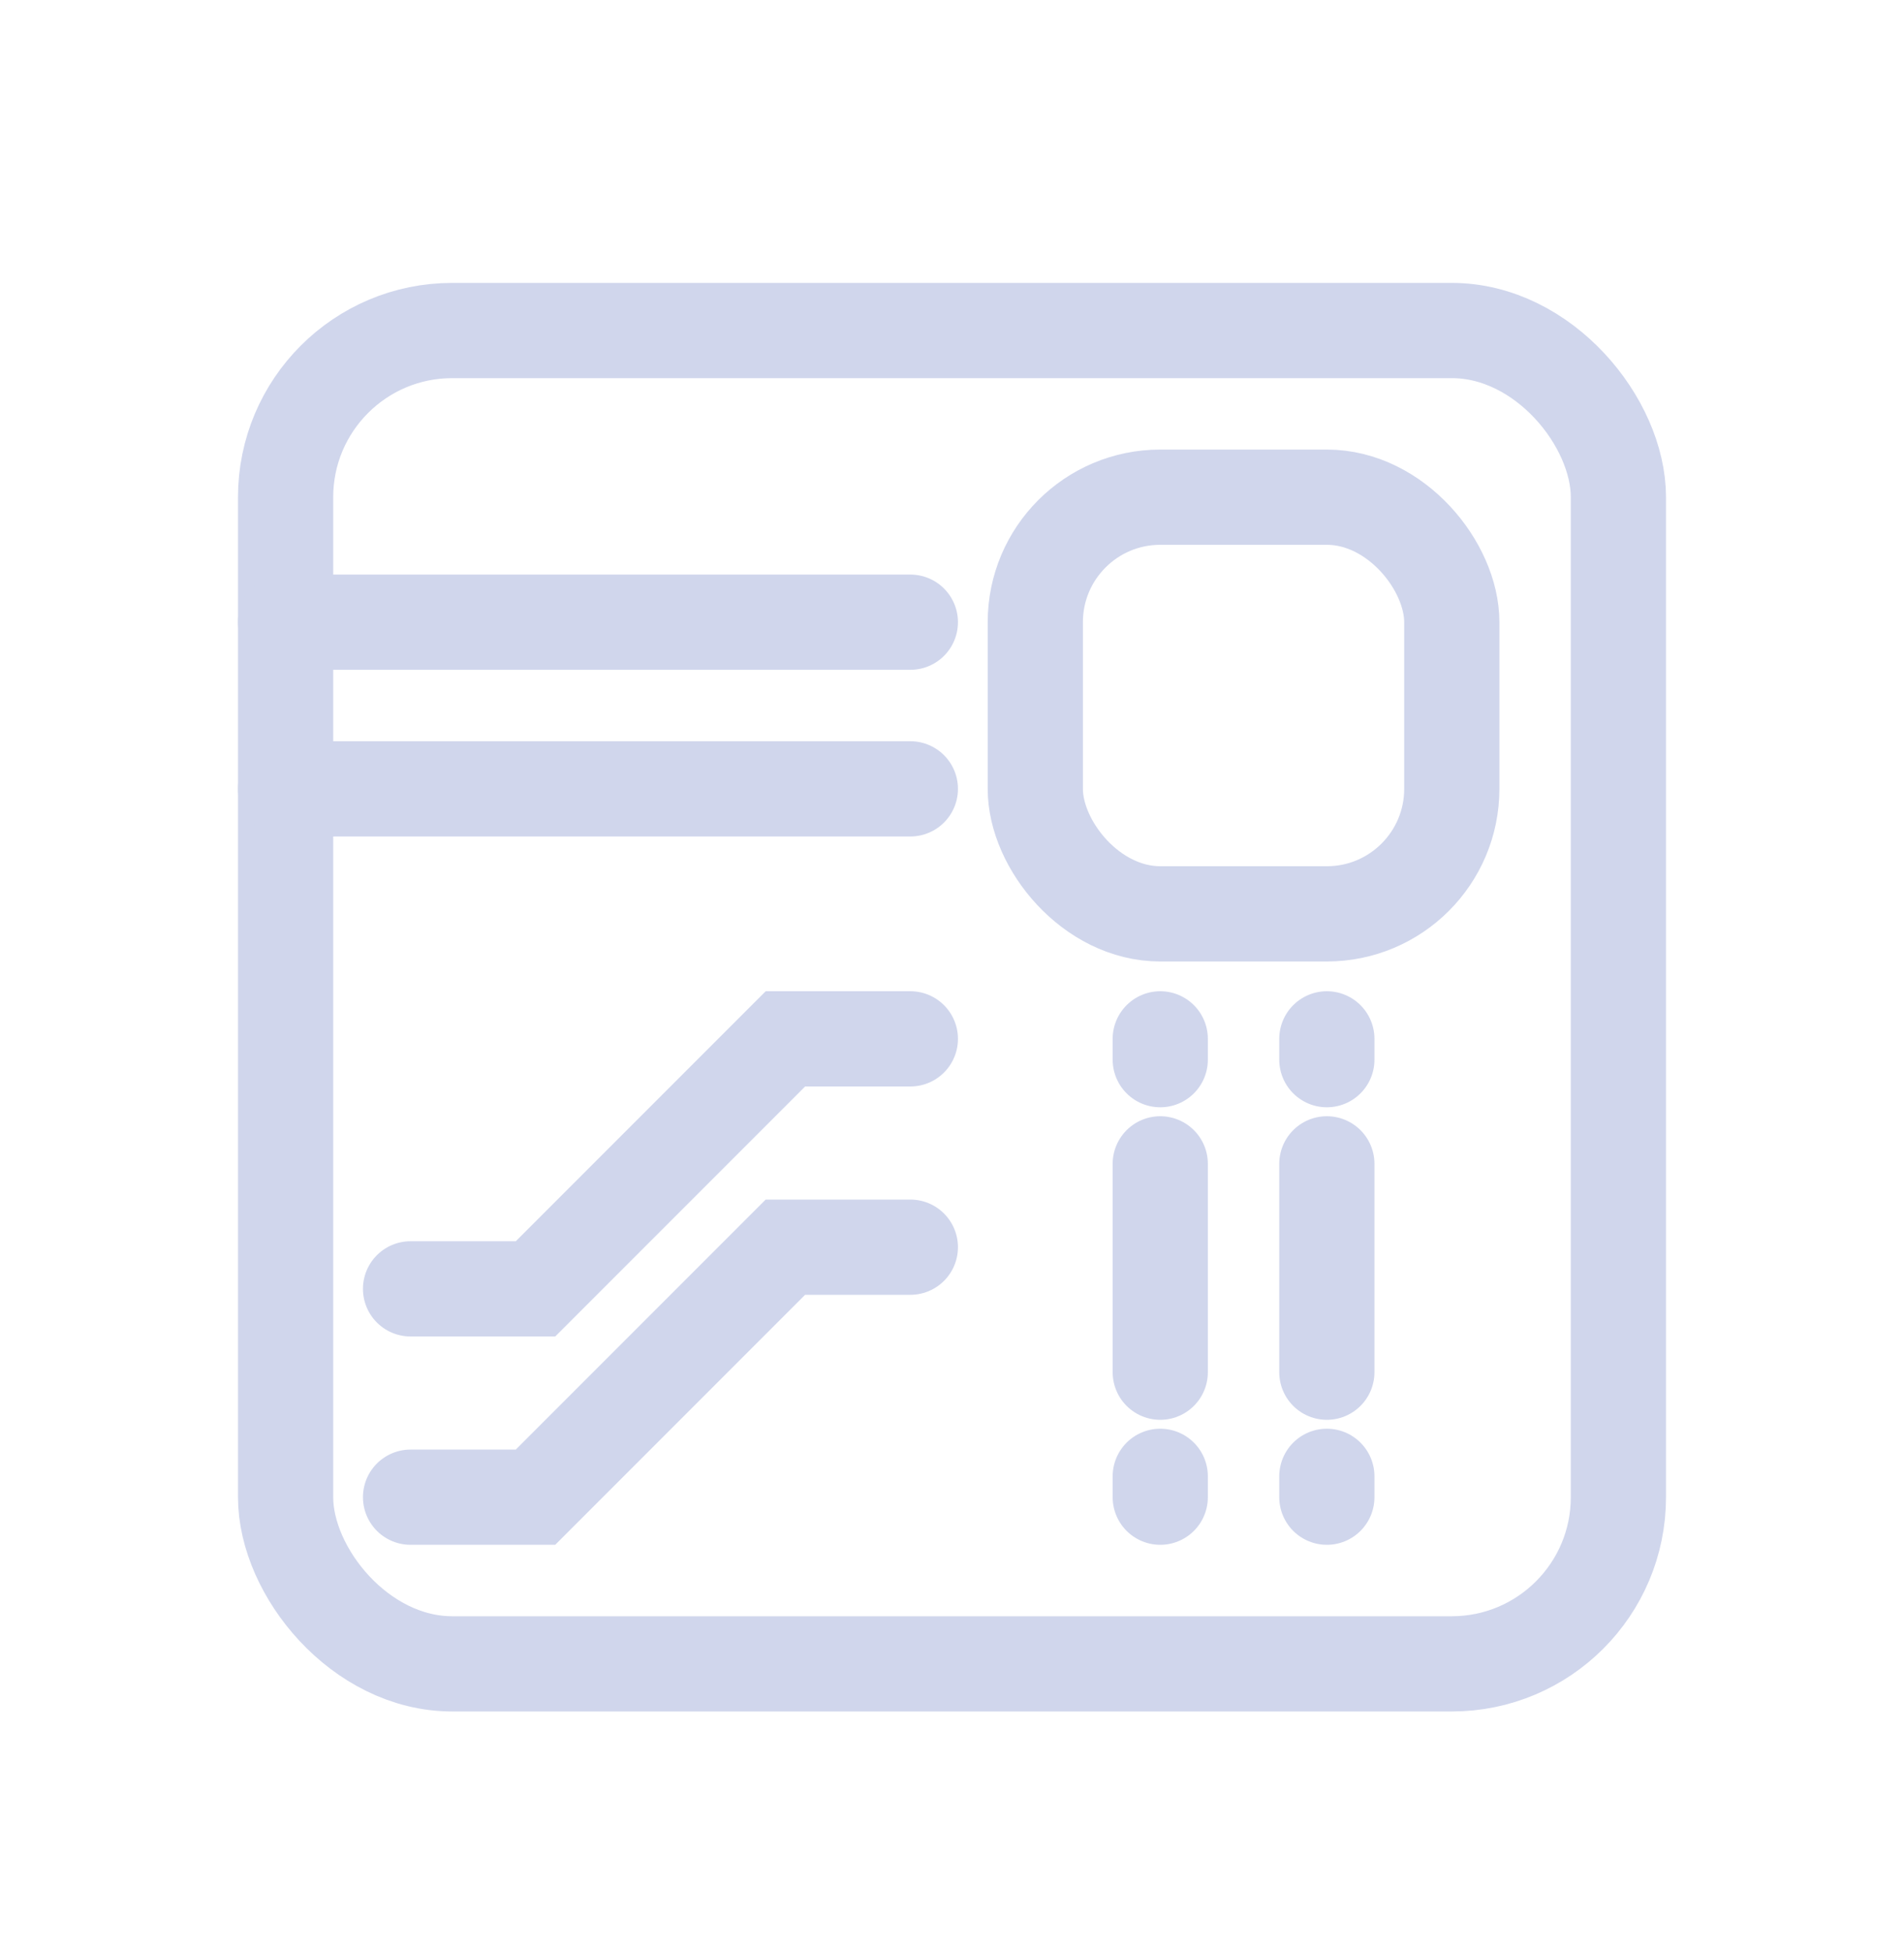
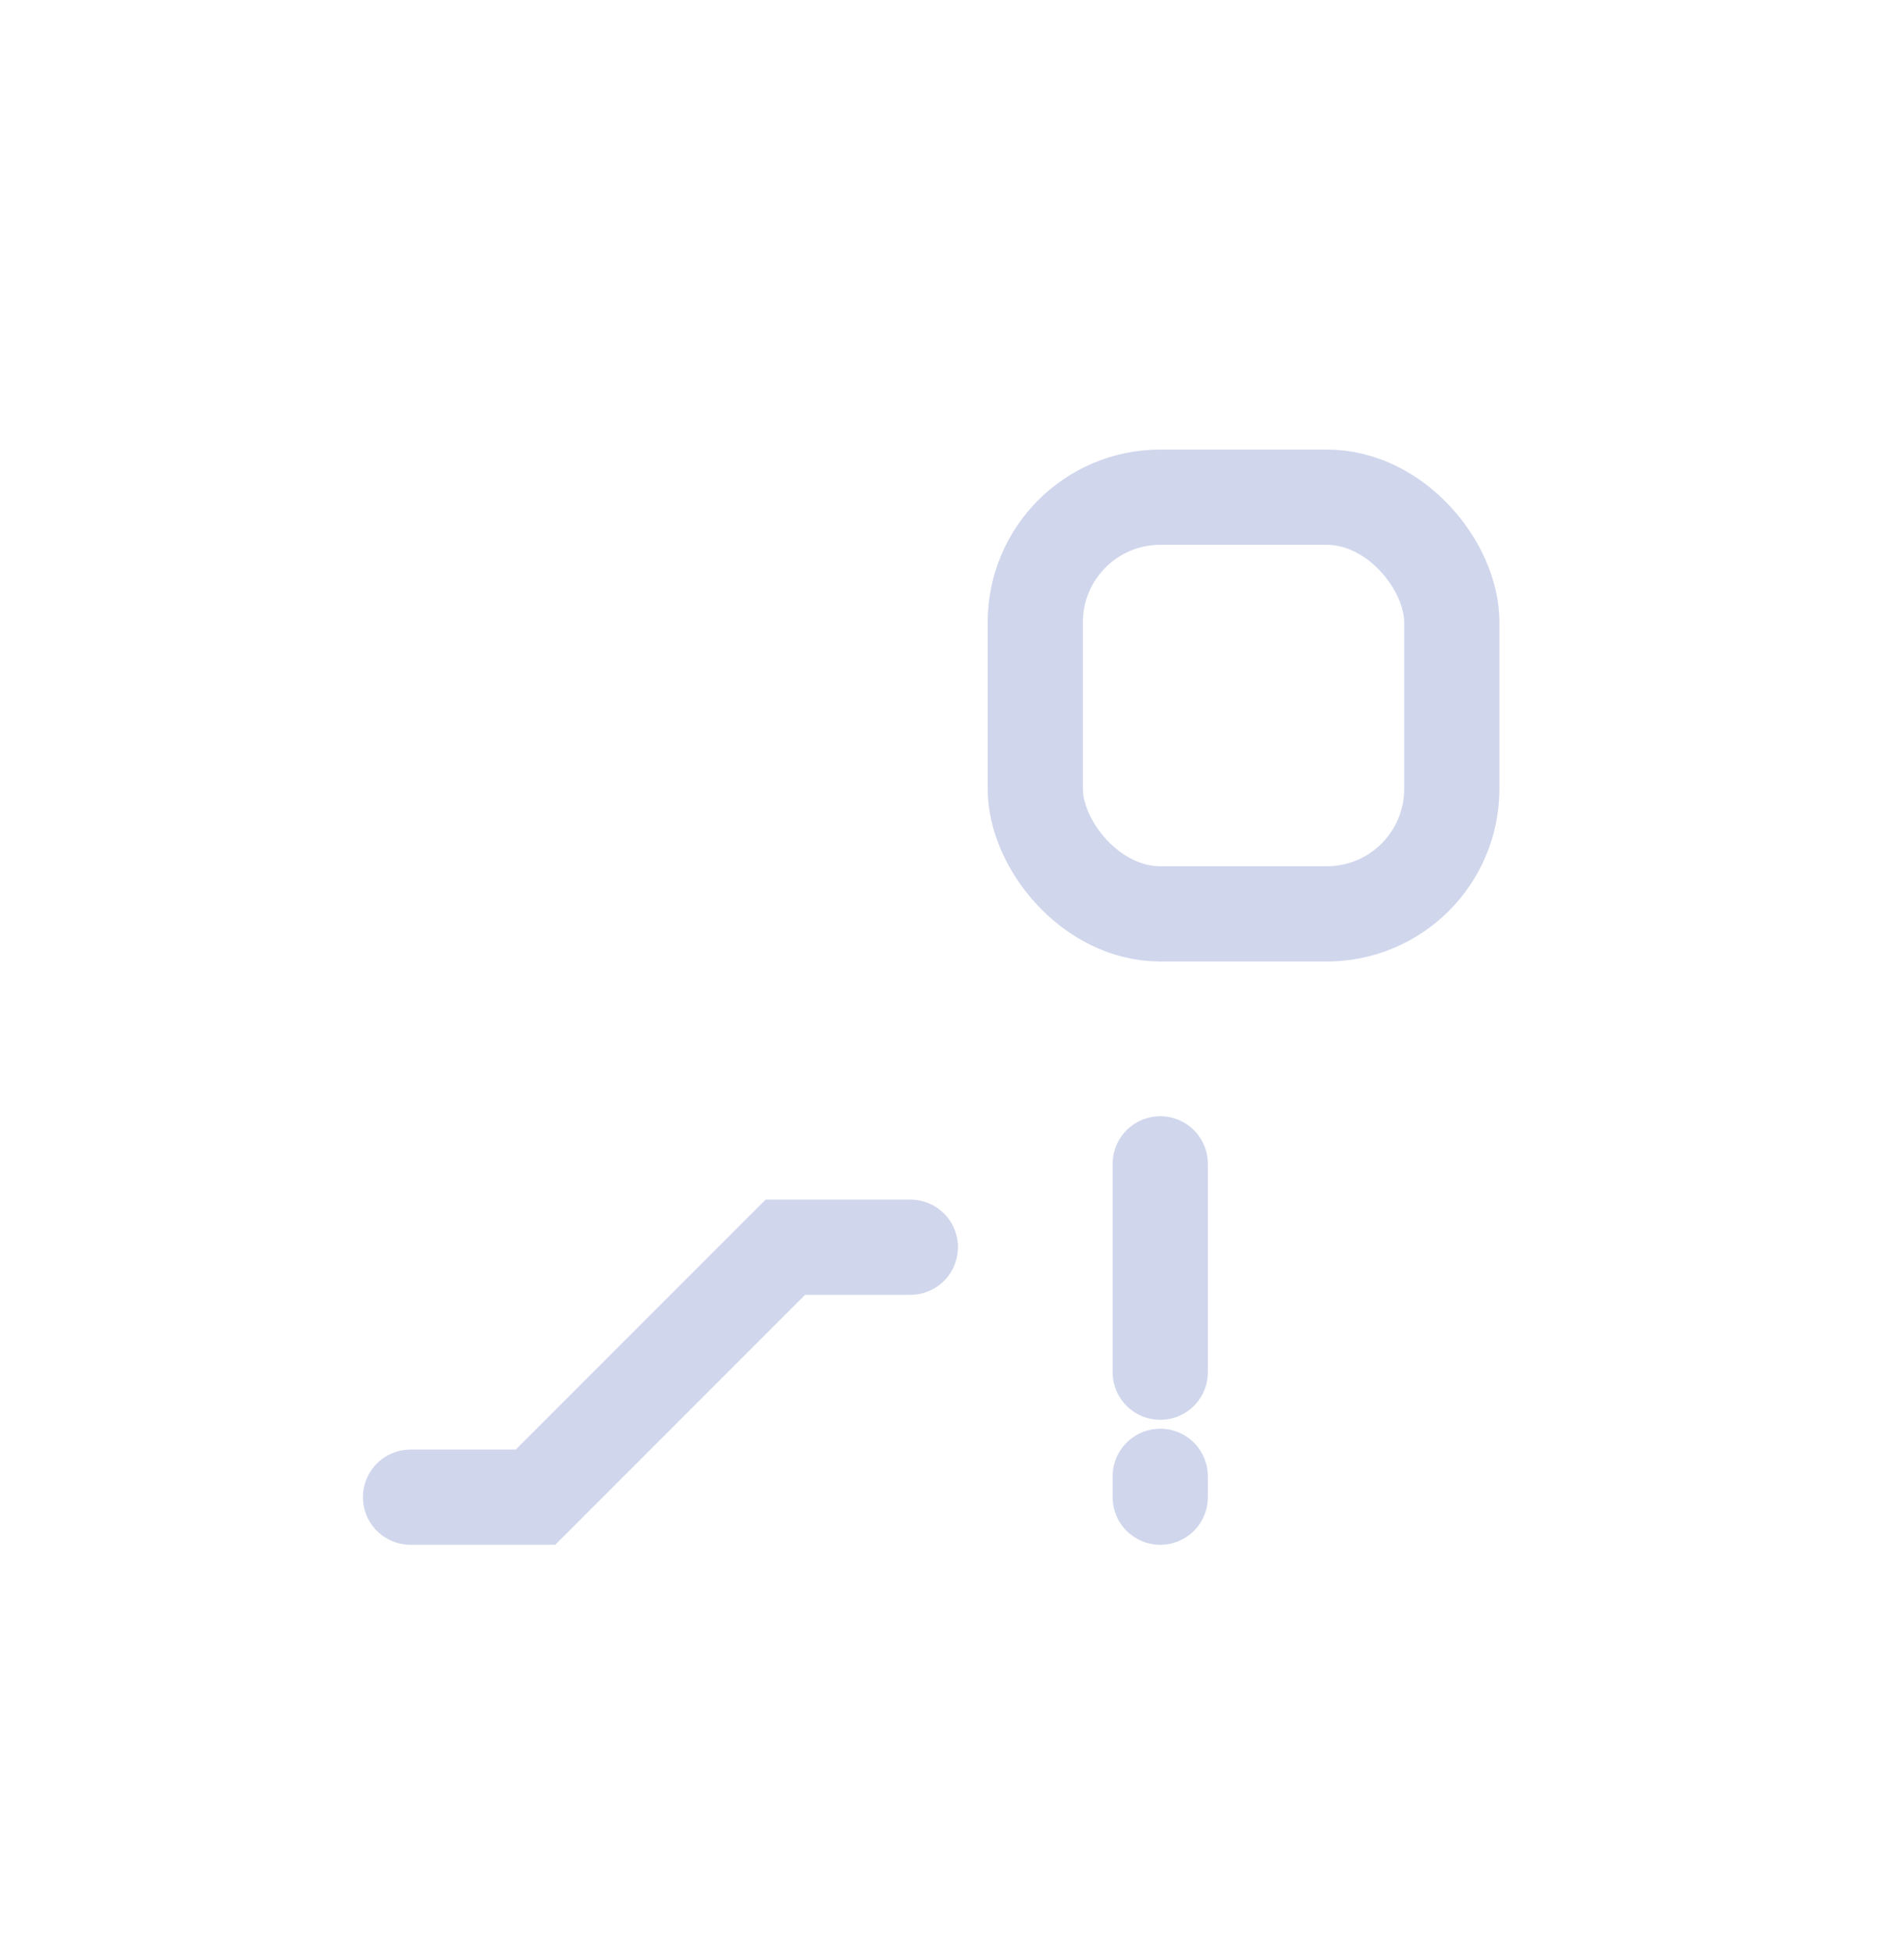
<svg xmlns="http://www.w3.org/2000/svg" width="40" height="41" viewBox="0 0 40 41" fill="none">
-   <rect x="6" y="6.941" width="28" height="28" rx="3.5" stroke="#D0D6EC" stroke-width="2" />
  <rect x="21.75" y="10.441" width="8.75" height="8.75" rx="2.625" stroke="#D0D6EC" stroke-width="2" />
-   <path d="M6 13.066H19.125M6 16.566H19.125" stroke="#D0D6EC" stroke-width="2" stroke-linecap="round" />
  <path d="M8.625 31.441H11.25L16.5 26.191H19.125" stroke="#D0D6EC" stroke-width="2" stroke-linecap="round" />
-   <path d="M8.625 27.066H11.25L16.5 21.816H19.125" stroke="#D0D6EC" stroke-width="2" stroke-linecap="round" />
-   <path d="M24.375 24.441V28.816M24.375 31.003V31.441M24.375 22.253V21.816" stroke="#D0D6EC" stroke-width="2" stroke-linecap="round" />
-   <path d="M27.875 24.441V28.816M27.875 31.003V31.441M27.875 22.253V21.816" stroke="#D0D6EC" stroke-width="2" stroke-linecap="round" />
+   <path d="M24.375 24.441V28.816M24.375 31.003V31.441M24.375 22.253" stroke="#D0D6EC" stroke-width="2" stroke-linecap="round" />
</svg>